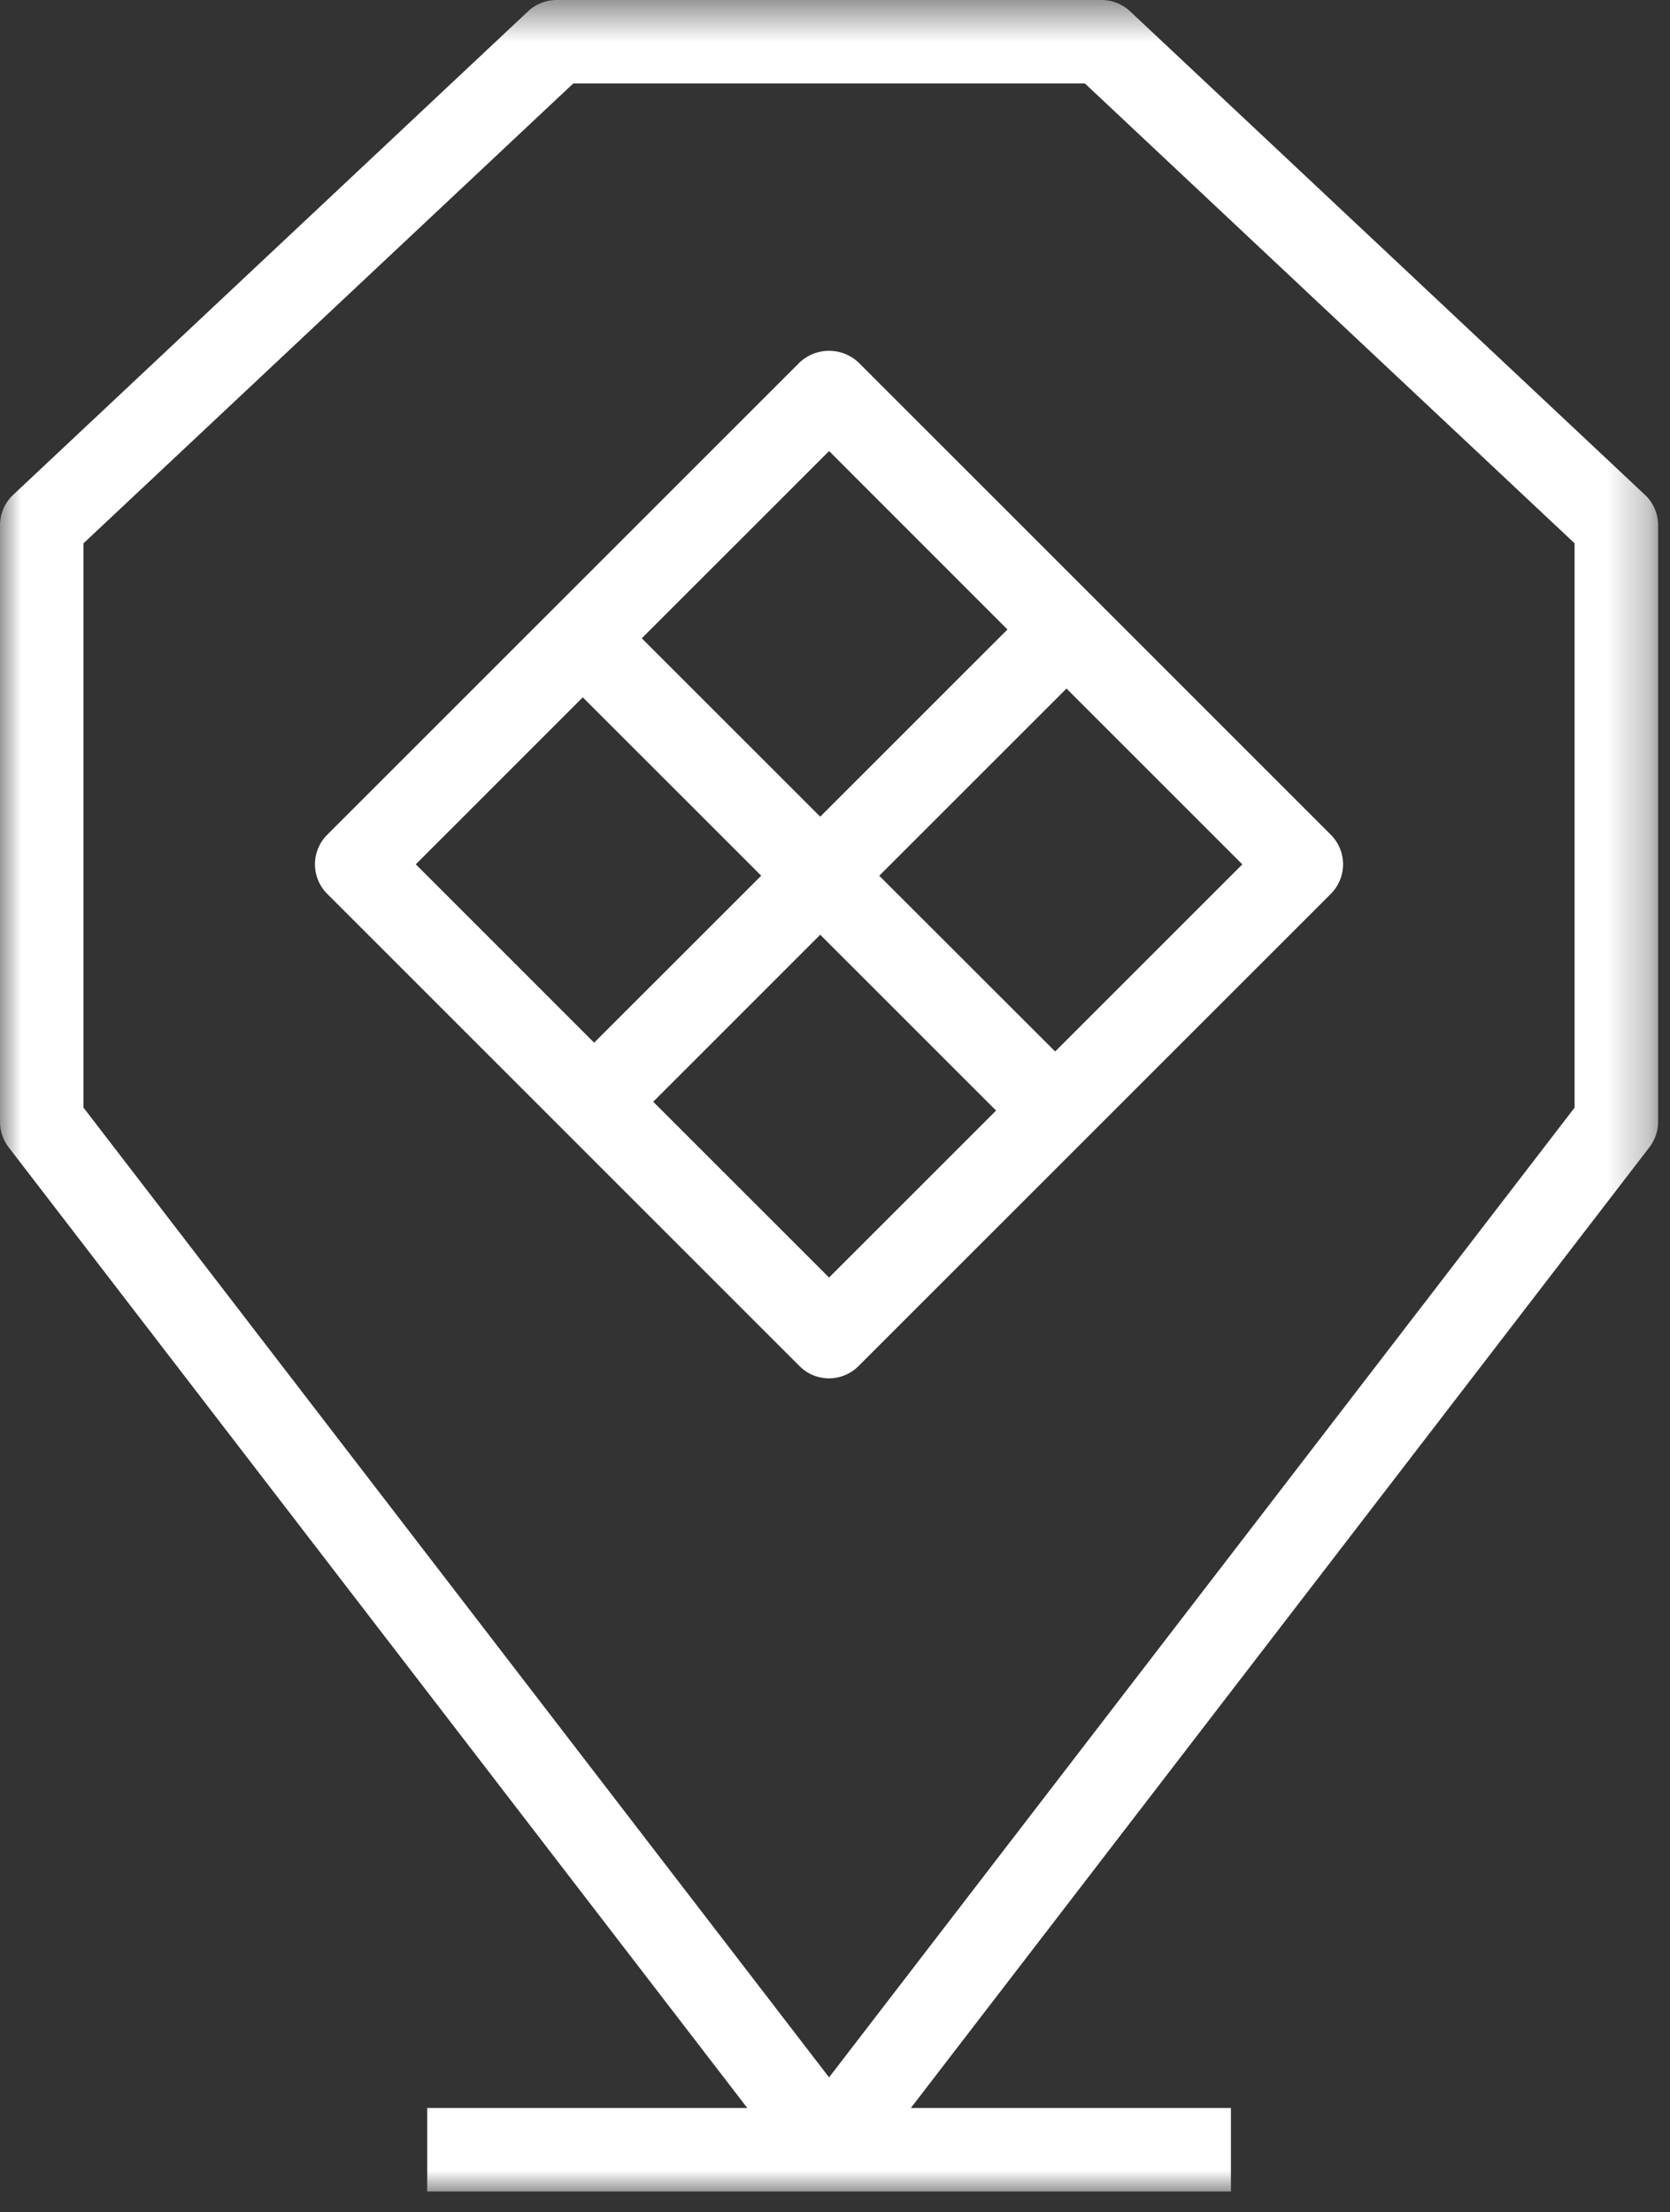
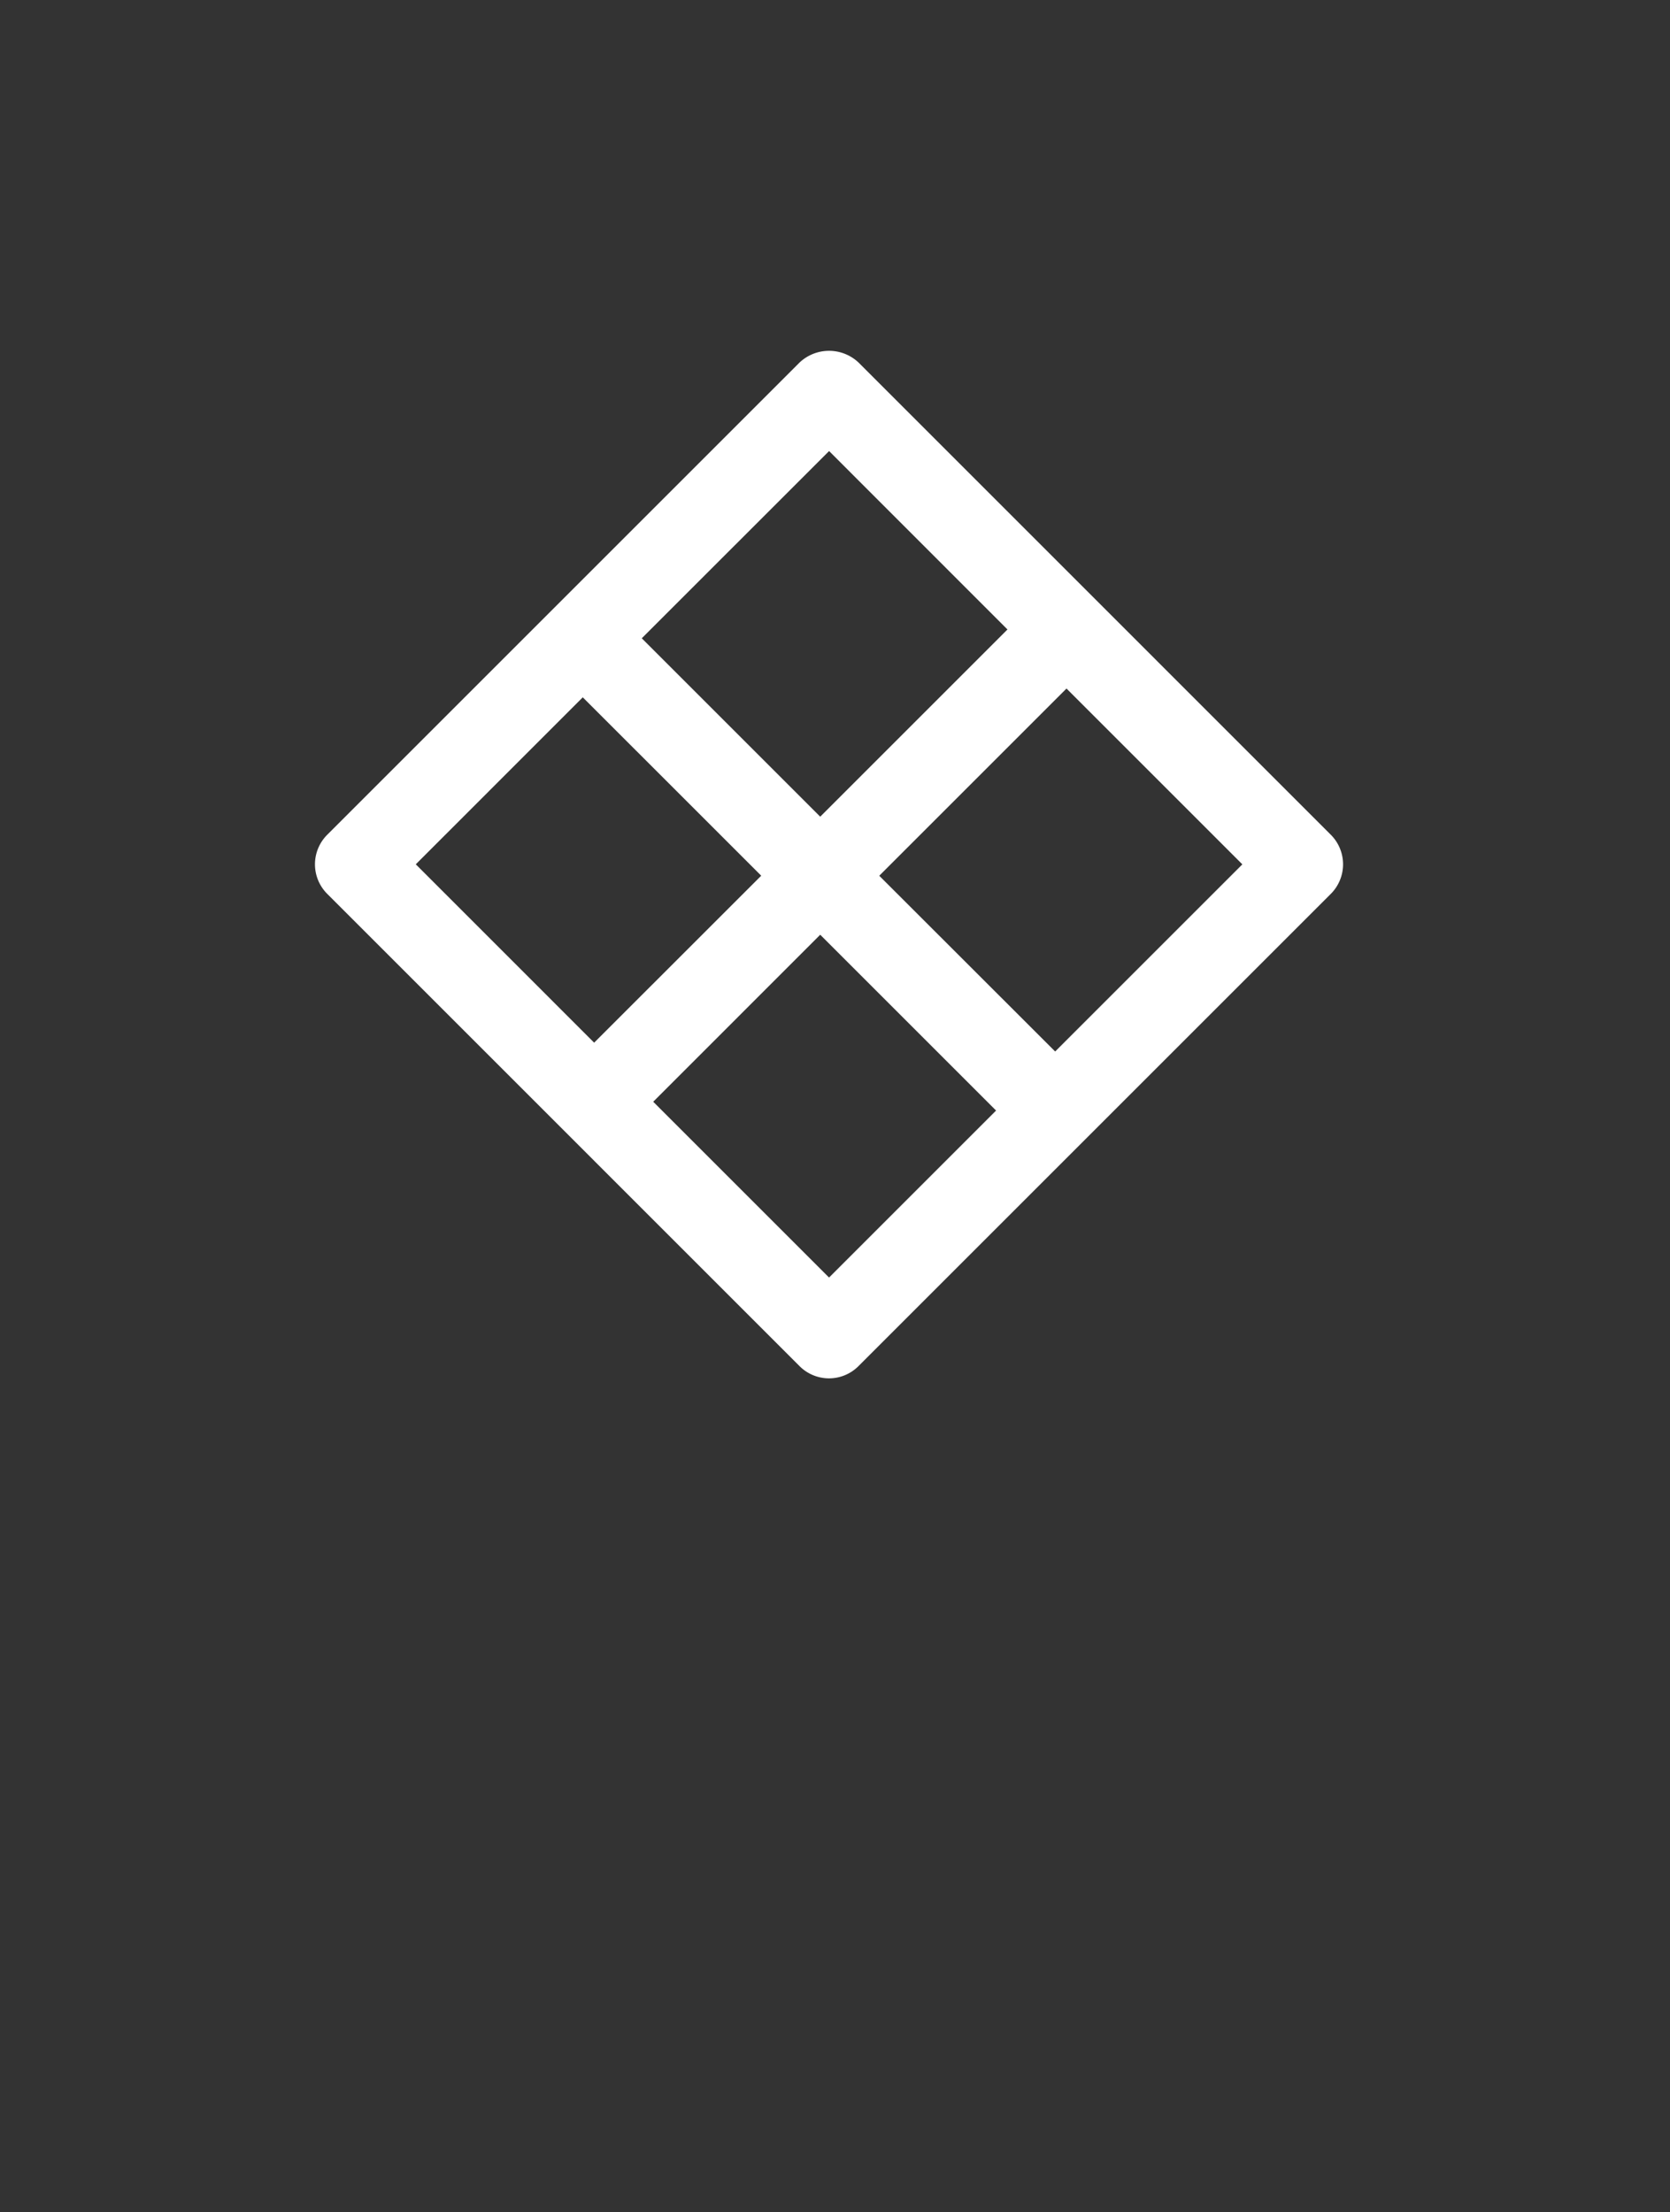
<svg xmlns="http://www.w3.org/2000/svg" xmlns:xlink="http://www.w3.org/1999/xlink" width="40" height="53" viewBox="0 0 40 53" version="1.1">
  <rect x="0" y="0" width="40" height="53" fill="#333333" stroke="none" />
  <title>icon_pin_line</title>
  <defs>
-     <path id="path-1" d="M0 .5h39.715V53H0z" />
-   </defs>
+     </defs>
  <g id="Design" stroke="none" stroke-width="1" fill="none" fill-rule="evenodd">
    <g id="Assets" transform="translate(-387 -1212)">
      <g id="new" transform="translate(61 676)">
        <g id="icon_pin_line" transform="translate(326 535)">
          <g id="Group-3" transform="translate(0 .5)">
            <mask id="mask-2" fill="#fff">
              <use xlink:href="#path-1" />
            </mask>
-             <path d="M37.715 27.035L19.858 50.267 2 27.035V13.516L13.73 2.5h12.256l11.729 11.016v13.52zm1.685-14.68L27.067.77a1.003 1.003 0 0 0-.685-.27H13.334c-.255 0-.5.096-.685.27L.316 12.354a.998.998 0 0 0-.316.73v14.291c0 .22.073.434.207.61L17.899 51h-7.666v2h19.25v-2h-7.666l17.69-23.016a.997.997 0 0 0 .208-.609V13.083a1 1 0 0 0-.315-.729z" id="Fill-1" fill="#FFF" mask="url(#mask-2)" />
          </g>
          <path d="M25.273 26.19l-4.213-4.21 4.485-4.485 4.212 4.212-4.485 4.485zm-5.415 5.416l-4.212-4.212 4-4.001 4.212 4.212-4 4zm-5.9-13.901l4.275 4.274-4.002 4-4.272-4.273 4-4.001zm5.9-5.9l4.273 4.275-4.485 4.485-4.274-4.274 4.486-4.485zm-.707-2.12L7.837 20.999a1 1 0 0 0 0 1.414L19.15 33.727a.997.997 0 0 0 1.413 0l11.314-11.314a1.002 1.002 0 0 0 0-1.414L20.564 9.685a1.03 1.03 0 0 0-1.413 0z" id="Fill-4" fill="#FFF" />
        </g>
      </g>
    </g>
  </g>
</svg>